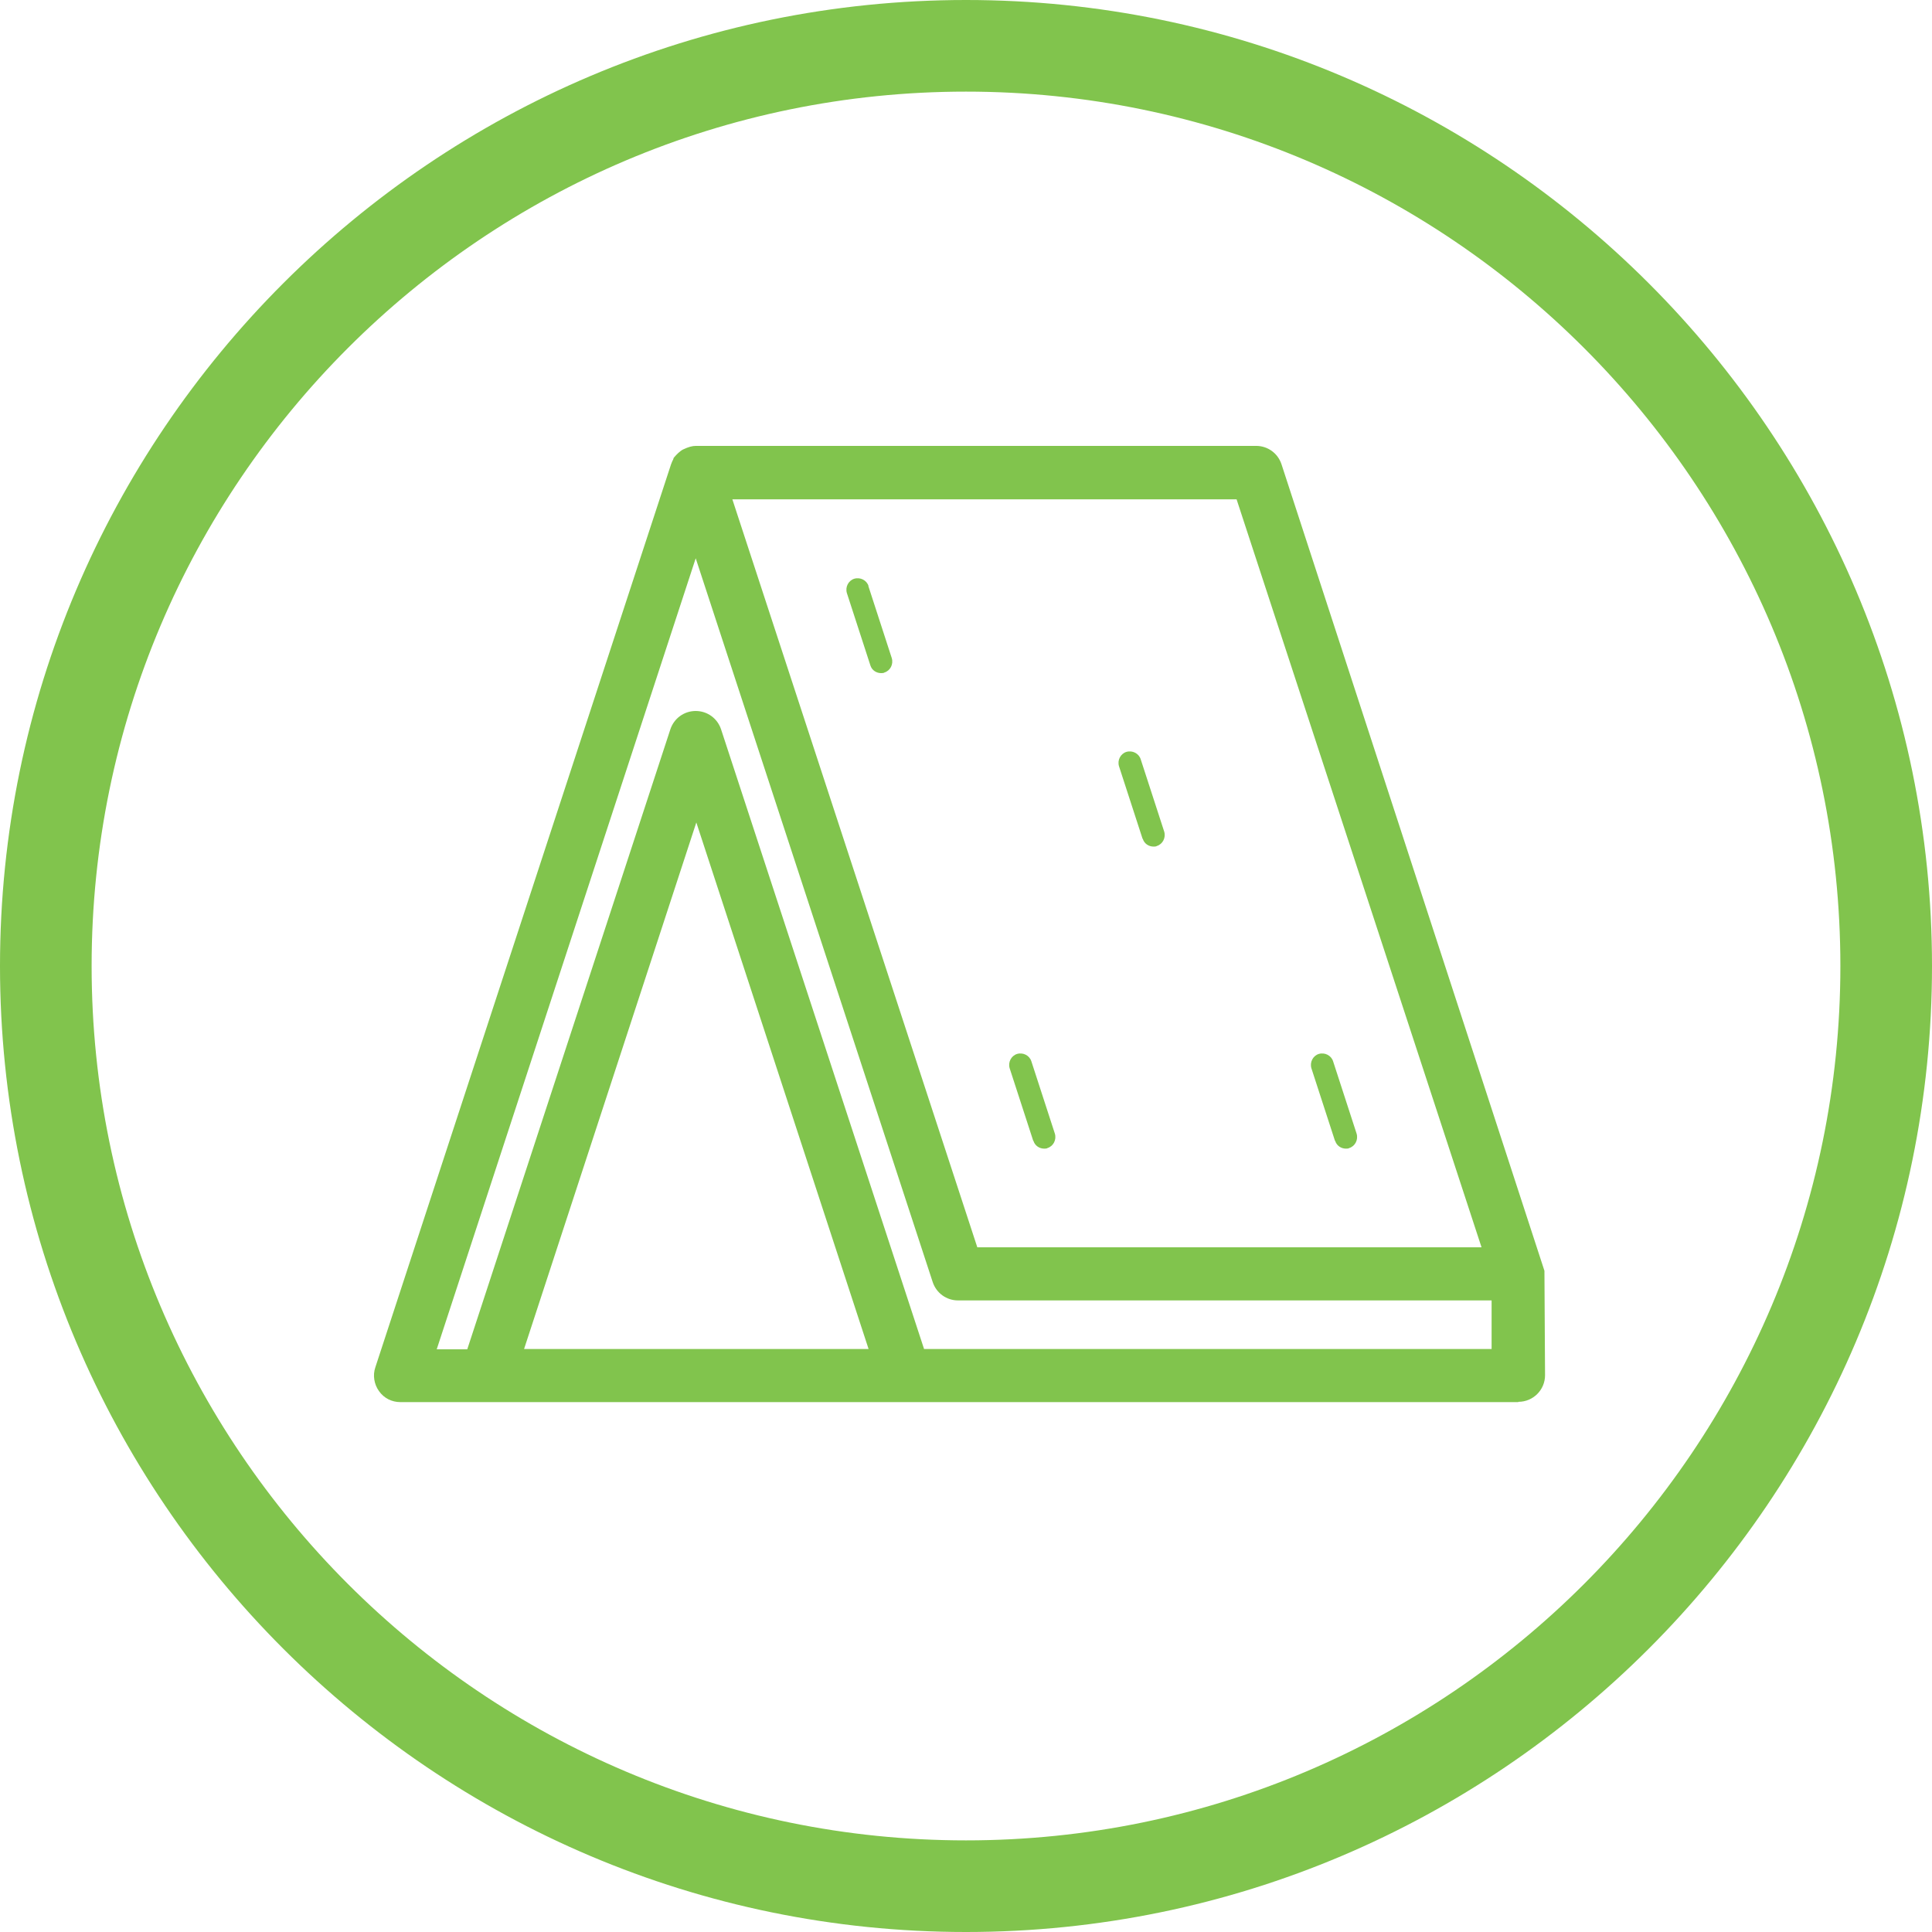
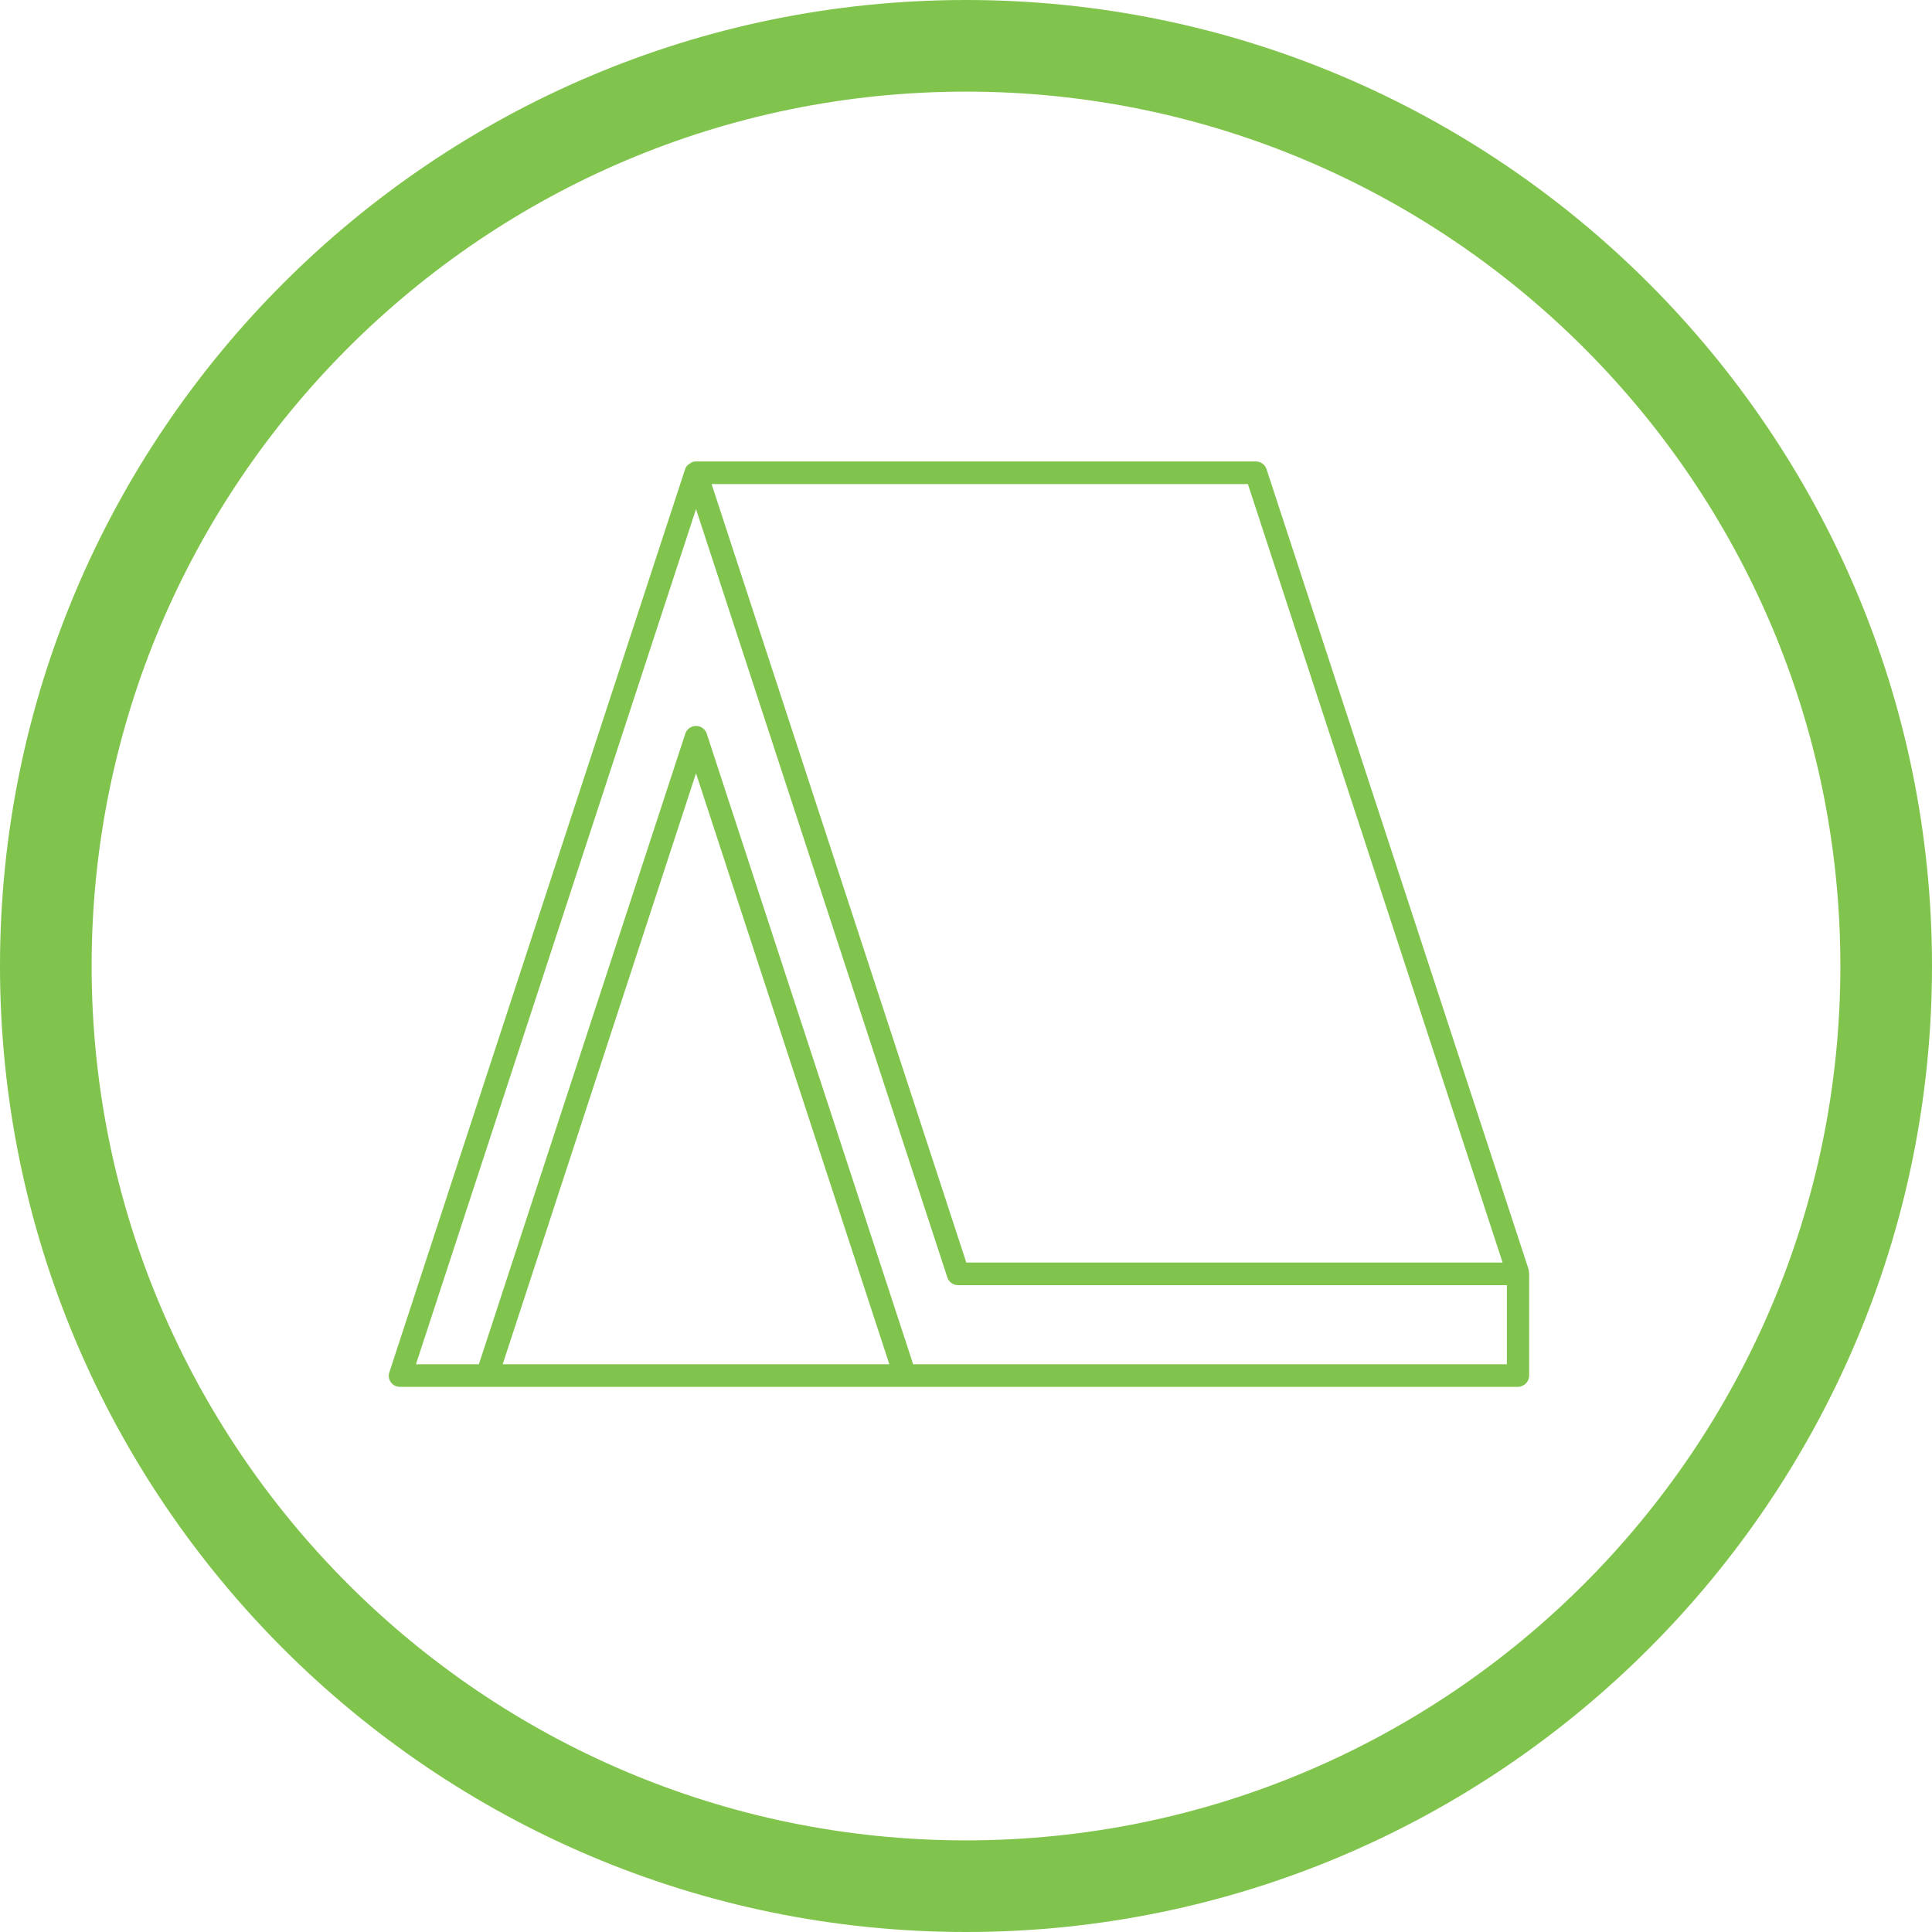
<svg xmlns="http://www.w3.org/2000/svg" id="Layer_2" data-name="Layer 2" viewBox="0 0 63.26 63.26">
  <defs>
    <style>
      .cls-1 {
        fill: #81c44d;
      }
    </style>
  </defs>
  <g id="Layer_1-2" data-name="Layer 1">
    <g>
      <path class="cls-1" d="M31.63,63.26C14.19,63.26,0,49.07,0,31.63S14.19,0,31.63,0s31.63,14.19,31.63,31.63-14.19,31.63-31.63,31.63ZM31.63,3C15.84,3,3,15.84,3,31.63s12.84,28.63,28.63,28.63,28.63-12.84,28.63-28.63S47.42,3,31.63,3Z" />
      <g>
        <path class="cls-1" d="M50.06,41.59l-8.59-26.23c-.05-.15-.19-.25-.35-.25h-18.34c-.05,0-.1.01-.15.04-.01,0-.02.01-.03.02-.04.03-.09.06-.12.1,0,0,0,0,0,0,0,0,0,0,0,0-.02.03-.04.06-.05.1l-9.68,29.56c-.04.11-.02.24.05.33.07.1.18.15.3.15h36.6c.2,0,.37-.17.37-.37v-3.33s0-.05-.01-.07c0-.01,0-.03,0-.04ZM40.86,15.85l8.34,25.49h-17.56l-8.34-25.49h17.56ZM16.46,44.67l6.33-19.35,6.33,19.35h-12.66ZM49.34,44.67h-19.44l-6.76-20.65c-.05-.15-.19-.25-.35-.25s-.3.1-.35.25l-6.76,20.65h-2.06l9.17-28,8.23,25.16c.05.15.19.25.35.25h17.97v2.59Z" />
-         <path class="cls-1" d="M49.71,45.91H13.11c-.28,0-.54-.13-.7-.36-.16-.22-.21-.52-.12-.78l9.68-29.56c.02-.05.04-.11.07-.16l.02-.06.08-.09s.11-.12.22-.18c.19-.09.31-.12.43-.12h18.34c.38,0,.71.24.83.6l8.61,26.41.02,3.42c0,.48-.39.87-.87.87ZM30.26,44.17h18.58v-1.59h-17.47c-.38,0-.71-.24-.83-.6l-7.76-23.7-8.48,25.9h1l6.65-20.3c.12-.36.45-.6.83-.6s.71.24.83.6l6.65,20.3ZM17.15,44.17h11.29l-5.64-17.24-5.64,17.24ZM49.84,41.61v.05l.22-.04h-.22ZM32,40.84h16.51l-8.02-24.49h-16.51l8.02,24.49Z" />
      </g>
-       <path class="cls-1" d="M28.44,19.19c-.06-.19-.27-.3-.47-.24-.19.06-.3.27-.24.47l.77,2.37c.05.16.2.25.35.25.04,0,.08,0,.11-.02.19-.06.3-.27.24-.47l-.77-2.37Z" />
-       <path class="cls-1" d="M37.42,27.47c.05.16.2.25.35.25.04,0,.08,0,.11-.02.19-.06.3-.27.24-.47l-.77-2.37c-.06-.19-.27-.3-.47-.24-.19.06-.3.27-.24.47l.77,2.37Z" />
-       <path class="cls-1" d="M33.84,37.36c.05.16.2.25.35.25.04,0,.08,0,.11-.02.19-.06.3-.27.24-.47l-.77-2.37c-.06-.19-.27-.3-.47-.24-.19.06-.3.27-.24.47l.77,2.37Z" />
-       <path class="cls-1" d="M43.72,37.36c.05.16.2.25.35.25.04,0,.08,0,.11-.02.19-.06.3-.27.24-.47l-.77-2.37c-.06-.19-.27-.3-.47-.24-.19.06-.3.27-.24.47l.77,2.37Z" />
    </g>
  </g>
</svg>